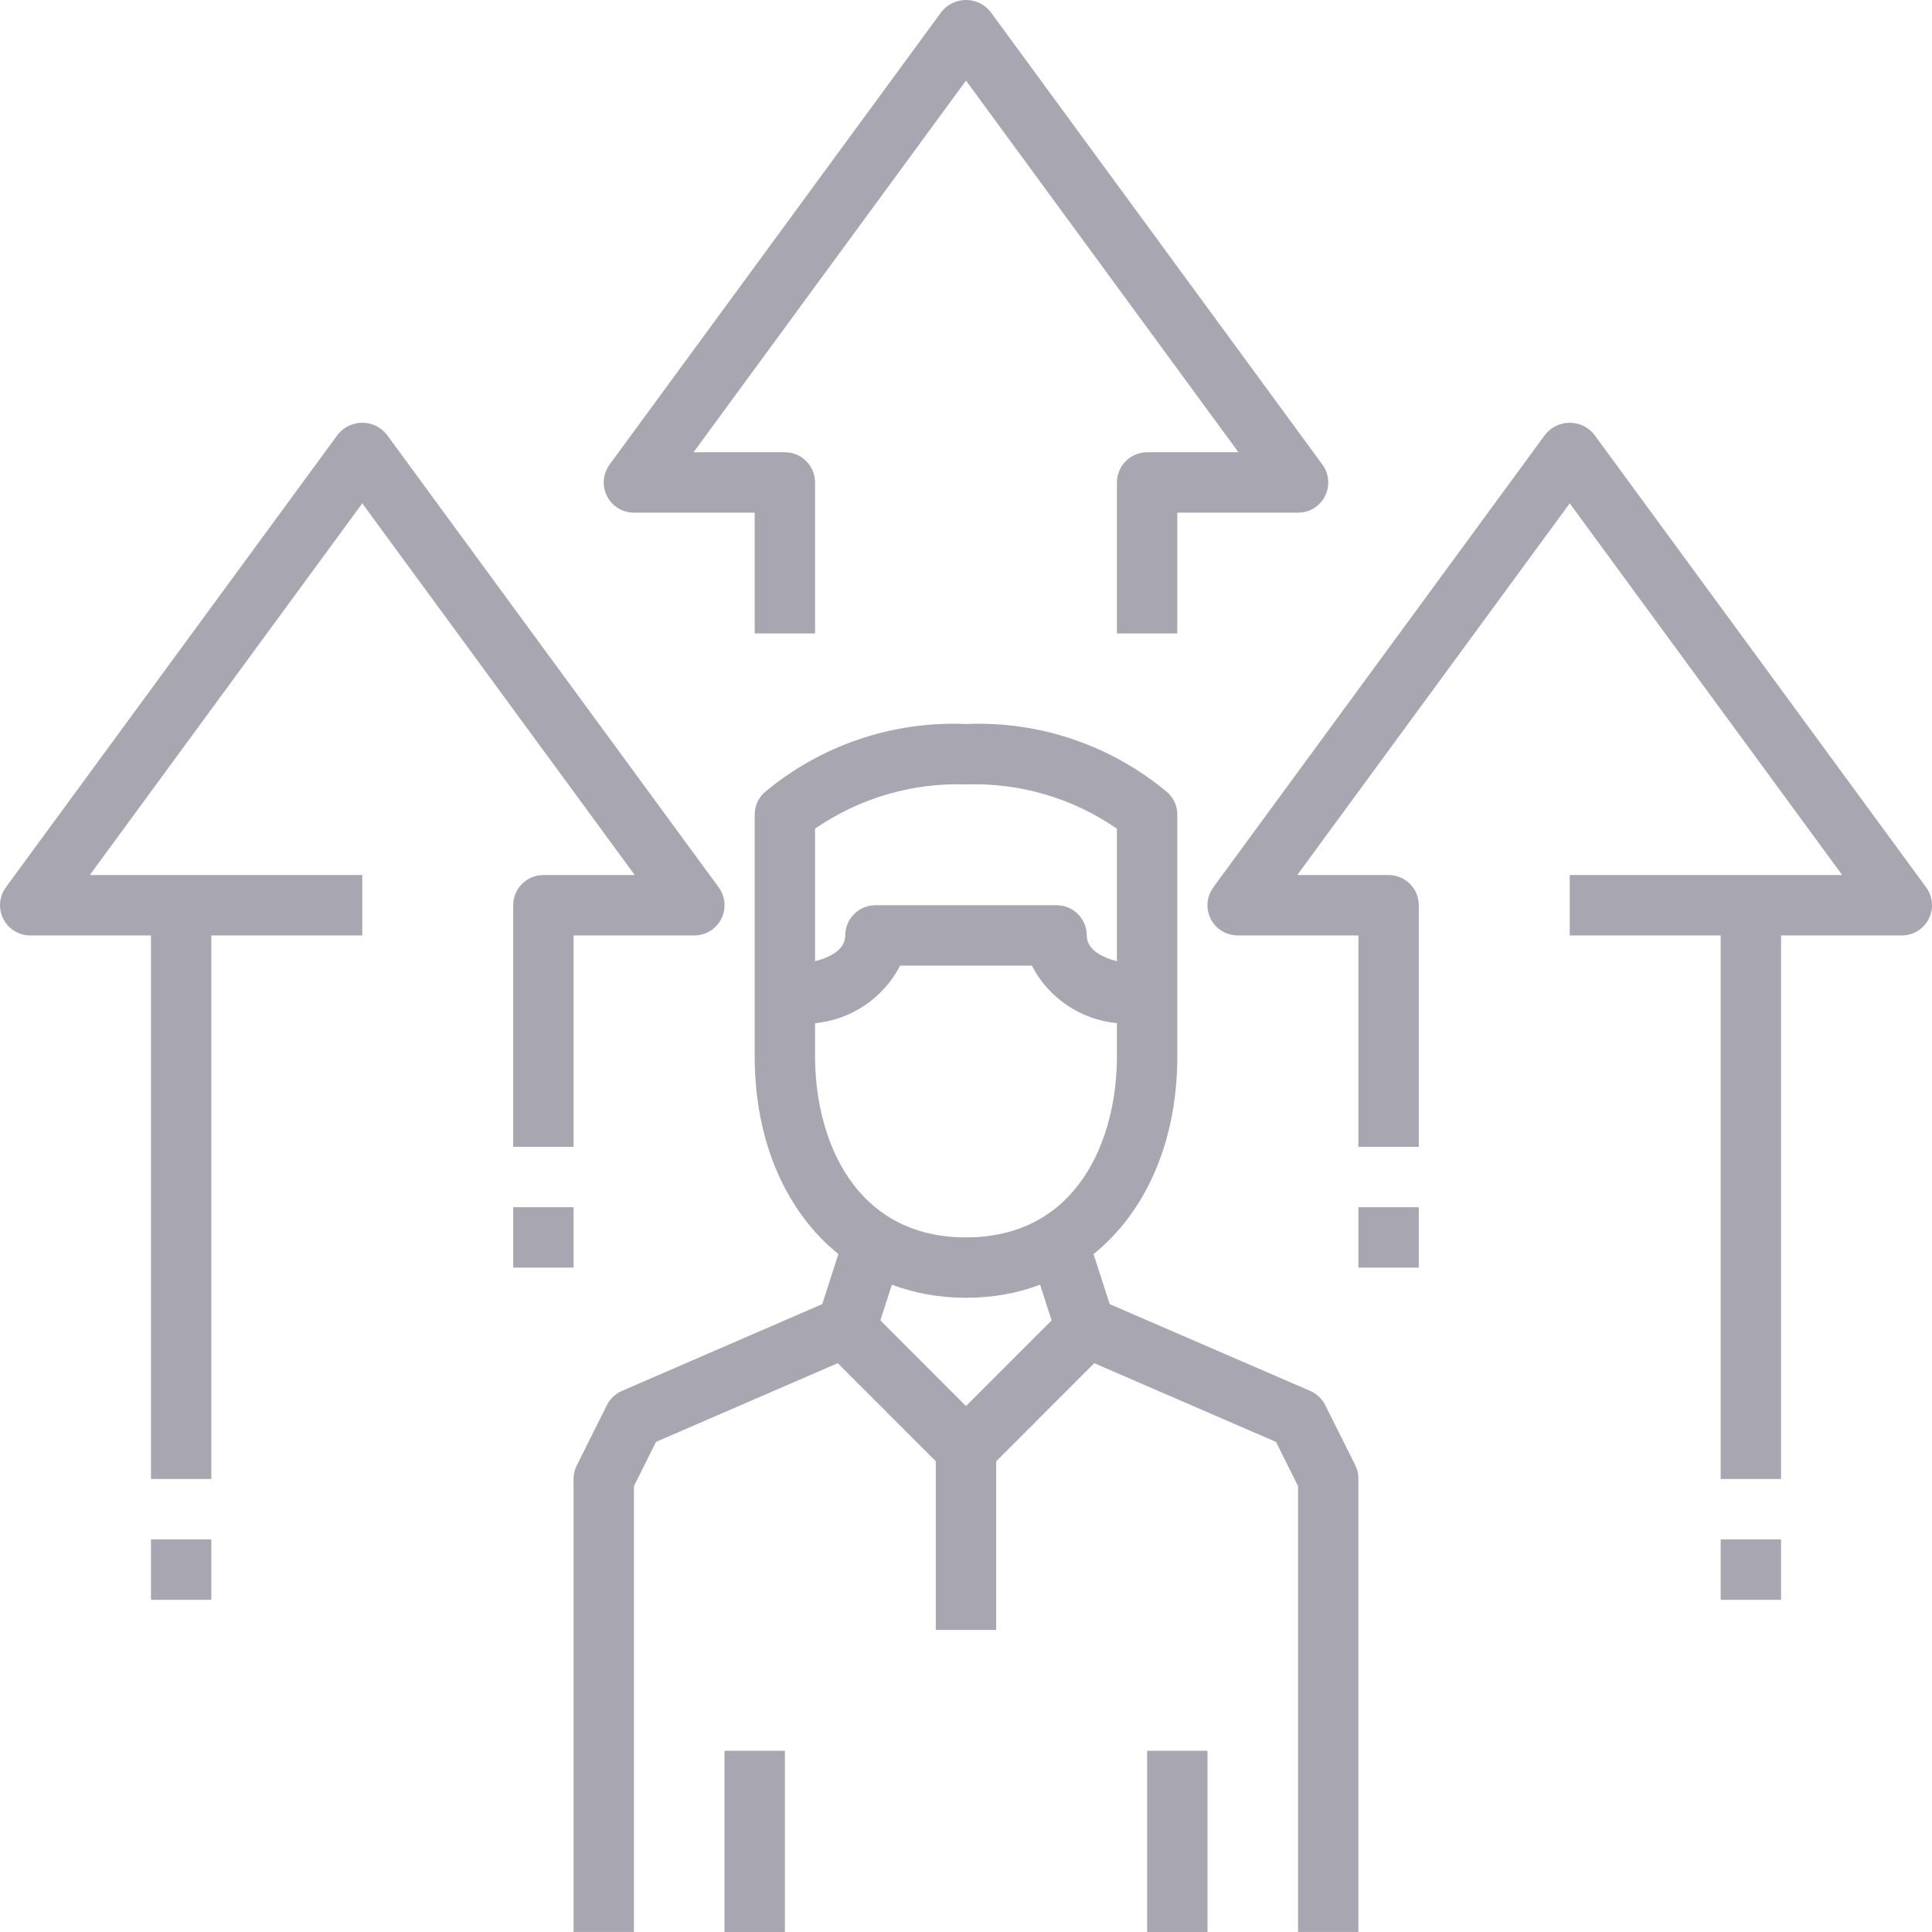
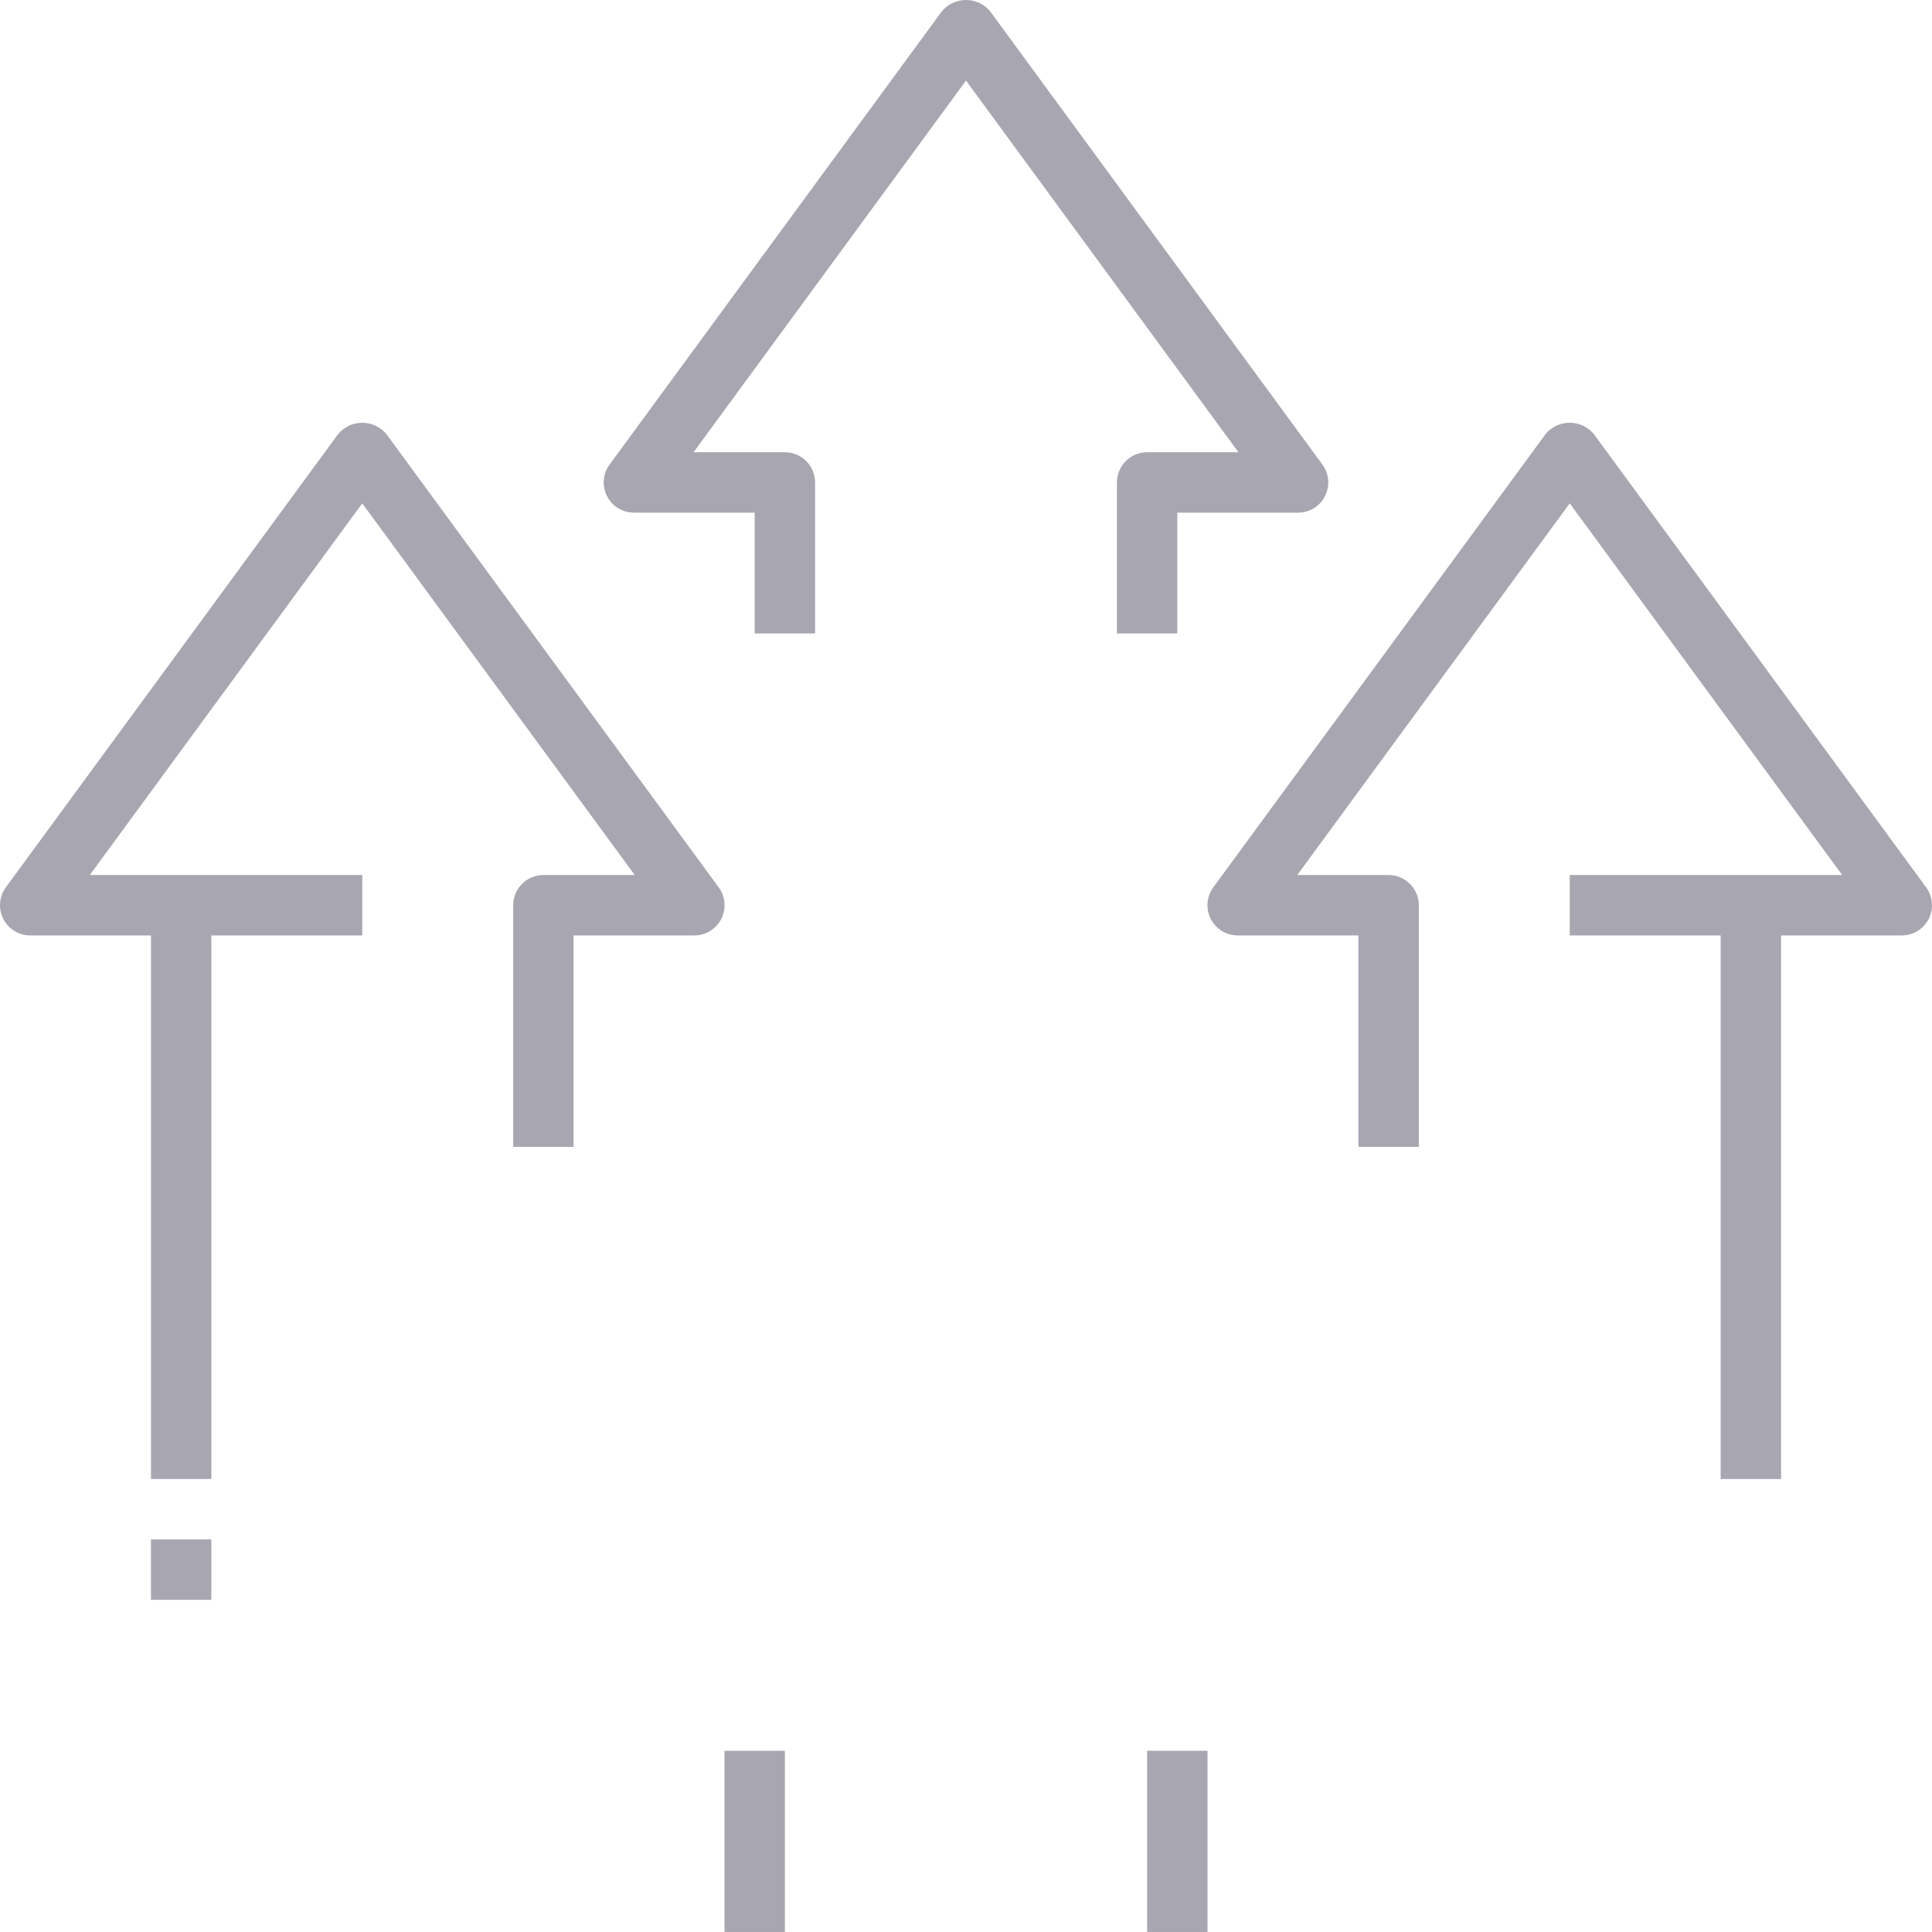
<svg xmlns="http://www.w3.org/2000/svg" width="80" height="80" viewBox="0 0 80 80" fill="none">
  <rect x="6.251" y="63.744" width="2.5" height="2.501" fill="#A7A6B1" />
-   <path d="M56.124 60.682L54.874 58.181C54.741 57.918 54.52 57.71 54.249 57.593L45.95 54.001L45.282 51.93C47.444 50.181 48.75 47.281 48.75 43.735V41.234V33.731C48.75 33.4 48.618 33.082 48.383 32.847C46.049 30.871 43.055 29.848 40 29.98C36.945 29.848 33.951 30.871 31.616 32.847C31.382 33.082 31.25 33.4 31.25 33.731V41.234V43.735C31.25 47.28 32.555 50.179 34.716 51.928L34.048 54.001L25.757 57.593C25.486 57.71 25.265 57.918 25.132 58.181L23.882 60.682C23.795 60.856 23.75 61.047 23.75 61.241V79.998H26.25V61.536L27.163 59.706L34.689 56.446L38.75 60.508V67.493H41.25V60.508L45.31 56.447L52.836 59.706L53.749 61.536V79.998H56.249V61.241C56.252 61.048 56.209 60.856 56.124 60.682ZM33.75 34.314C35.583 33.048 37.774 32.405 40 32.481C42.226 32.405 44.417 33.048 46.25 34.314V39.803C45.625 39.639 45 39.326 45 38.733C45 38.043 44.44 37.483 43.75 37.483H36.25C35.56 37.483 35 38.043 35 38.733C35 39.326 34.375 39.639 33.75 39.803V34.314ZM40 58.223L36.454 54.675L36.931 53.196C37.87 53.549 38.899 53.739 40 53.739C41.1 53.739 42.129 53.55 43.068 53.197L43.545 54.676L40 58.223ZM40 51.238C35.388 51.238 33.75 47.196 33.75 43.735V42.367C35.253 42.224 36.58 41.326 37.273 39.984H42.727C43.42 41.326 44.747 42.224 46.25 42.367V43.735C46.25 47.196 44.612 51.238 40 51.238Z" fill="#A7A6B1" />
  <rect x="30" y="72.496" width="2.5" height="7.503" fill="#A7A6B1" />
  <rect x="47.5" y="72.496" width="2.5" height="7.503" fill="#A7A6B1" />
  <path d="M54.758 19.238L41.008 0.481C40.952 0.411 40.888 0.347 40.818 0.29C40.261 -0.162 39.443 -0.076 38.991 0.481L25.241 19.238C25.084 19.453 24.999 19.712 24.999 19.979C25 20.67 25.56 21.229 26.25 21.228H31.25V26.23H33.75V19.978C33.75 19.287 33.19 18.727 32.5 18.727H28.718L40 3.336L51.282 18.727H47.5C46.809 18.727 46.25 19.287 46.25 19.978V26.23H48.749V21.228H53.749C54.016 21.229 54.276 21.144 54.491 20.986C55.047 20.577 55.167 19.794 54.758 19.238Z" fill="#A7A6B1" />
  <path d="M79.757 36.743L66.007 17.987C65.951 17.917 65.887 17.853 65.817 17.796C65.26 17.344 64.442 17.429 63.99 17.987L50.24 36.743C50.083 36.958 49.998 37.218 49.998 37.485C49.999 38.176 50.559 38.735 51.249 38.734H56.249V47.487H58.749V37.484C58.749 36.793 58.189 36.233 57.499 36.233H53.717L64.999 20.842L76.281 36.233H72.499H64.999V38.734H71.249V61.242H73.749V38.734H78.748C79.015 38.735 79.275 38.65 79.49 38.492C80.046 38.083 80.166 37.3 79.757 36.743Z" fill="#A7A6B1" />
  <path d="M29.759 36.743L16.009 17.987C15.953 17.917 15.889 17.853 15.819 17.796C15.261 17.344 14.444 17.429 13.992 17.987L0.242 36.743C0.085 36.958 -0 37.218 8.58544e-07 37.485C0.001 38.176 0.561 38.735 1.251 38.734H6.251V61.242H8.751V38.734H15.001V36.233H7.501H3.718L15.001 20.842L26.283 36.233H22.5C21.81 36.233 21.251 36.793 21.251 37.484V47.487H23.75V38.734H28.75C29.017 38.734 29.277 38.65 29.492 38.492C30.048 38.083 30.168 37.3 29.759 36.743Z" fill="#A7A6B1" />
-   <rect x="21.25" y="49.988" width="2.5" height="2.501" fill="#A7A6B1" />
-   <rect x="56.249" y="49.988" width="2.5" height="2.501" fill="#A7A6B1" />
-   <rect x="71.249" y="63.744" width="2.5" height="2.501" fill="#A7A6B1" />
</svg>